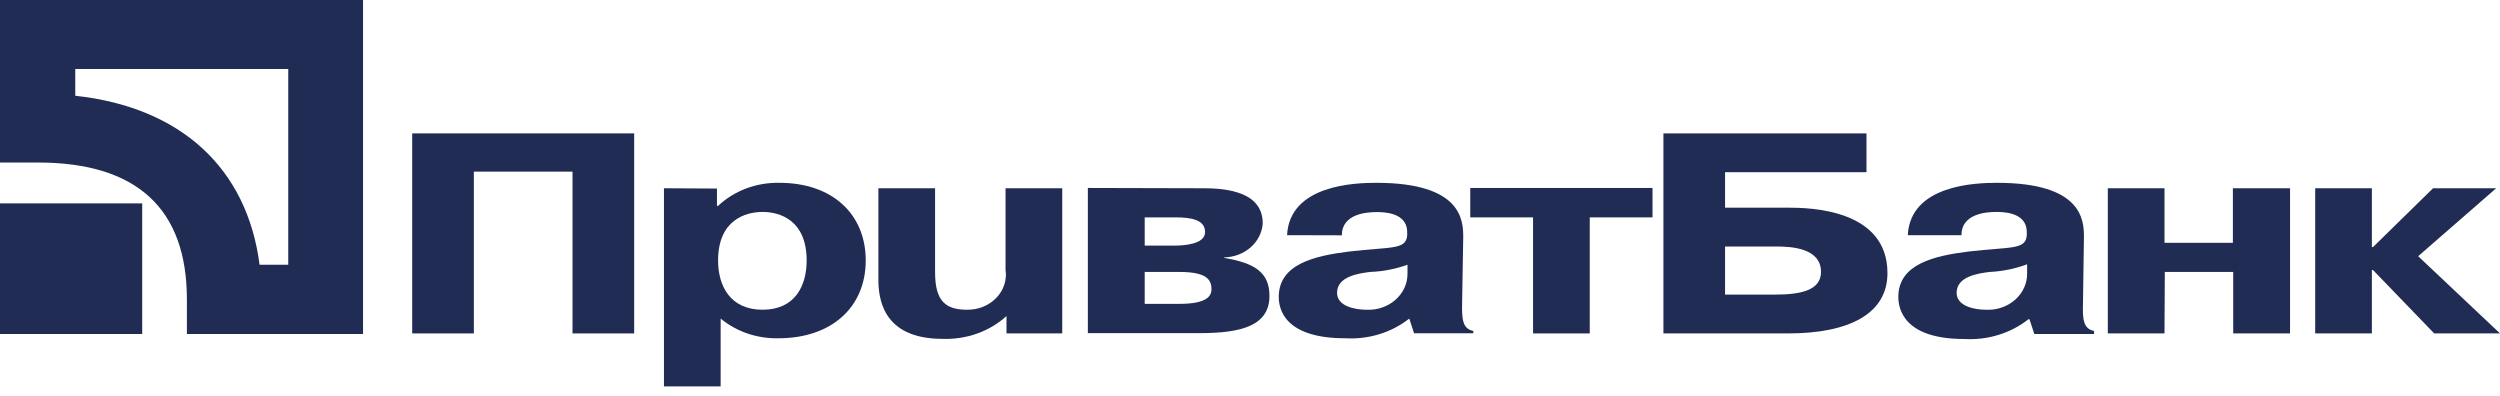
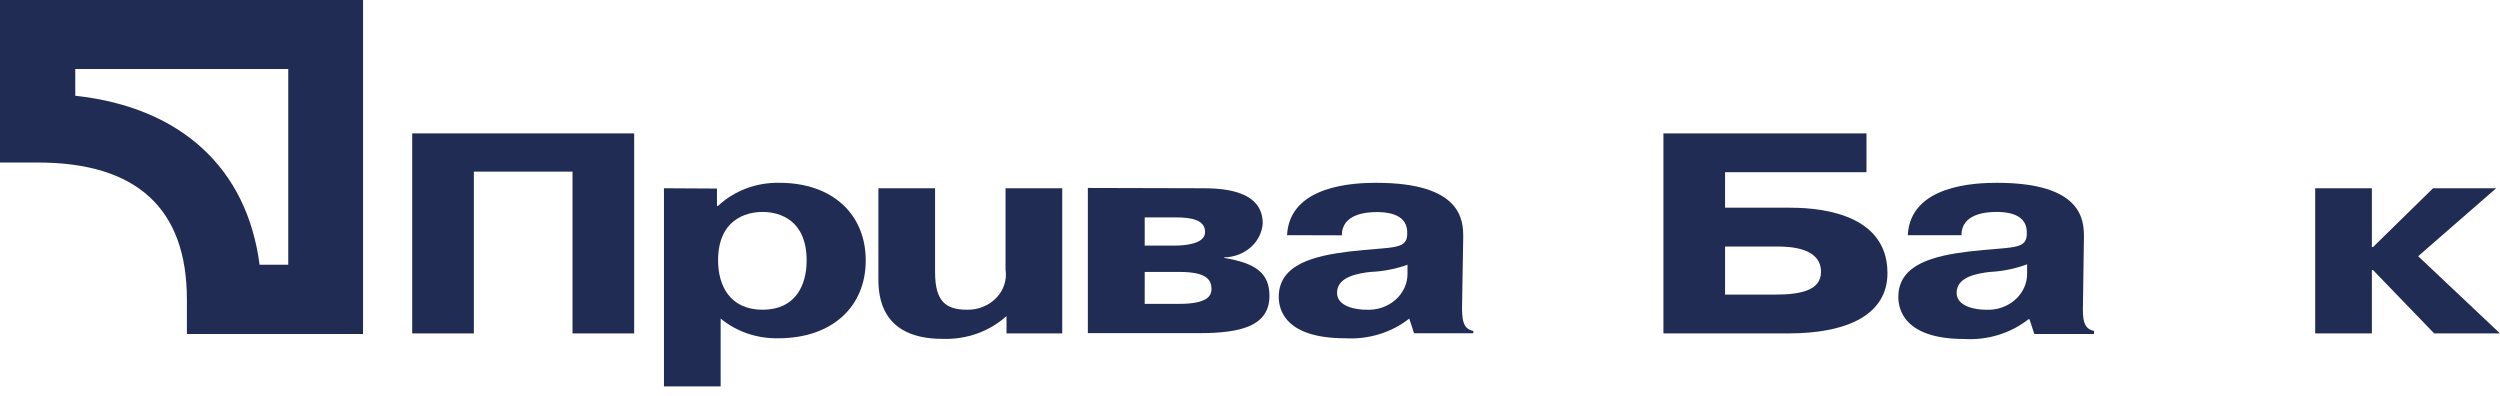
<svg xmlns="http://www.w3.org/2000/svg" width="120" height="19" viewBox="0 0 120 19" fill="none">
  <path d="M22.745 16.004H19.786V6.403H30.44V16.004H27.481V8.238H22.745V16.004Z" fill="#202C54" />
  <path d="M34.468 12.502C34.468 10.561 35.782 10.173 36.605 10.173C37.427 10.173 38.719 10.561 38.719 12.502C38.719 13.717 38.165 14.867 36.605 14.867C35.044 14.867 34.468 13.717 34.468 12.502ZM31.87 9.036V18.546H34.591V15.291C35.348 15.919 36.338 16.258 37.358 16.237C39.956 16.237 41.555 14.712 41.555 12.502C41.555 10.293 39.972 8.775 37.412 8.775C36.865 8.764 36.321 8.856 35.814 9.047C35.307 9.238 34.849 9.522 34.468 9.883H34.414V9.05L31.87 9.036Z" fill="#202C54" />
  <path d="M48.312 15.171C47.909 15.537 47.428 15.823 46.899 16.012C46.37 16.2 45.804 16.286 45.237 16.265C42.301 16.265 42.163 14.232 42.163 13.399V9.036H44.884V13.067C44.884 14.479 45.407 14.867 46.421 14.867C46.686 14.871 46.948 14.822 47.191 14.723C47.433 14.624 47.649 14.479 47.824 14.297C47.999 14.114 48.13 13.899 48.206 13.666C48.282 13.433 48.303 13.188 48.266 12.947V9.036H50.987V16.004H48.312V15.171Z" fill="#202C54" />
  <path d="M54.946 10.434H56.414C57.183 10.434 57.844 10.547 57.844 11.14C57.844 11.733 56.806 11.789 56.36 11.789H54.946V10.434ZM52.217 9.022V15.99H57.598C59.573 15.99 60.934 15.637 60.934 14.204C60.934 13.11 60.273 12.63 58.766 12.382V12.354C59.24 12.344 59.693 12.171 60.035 11.869C60.377 11.567 60.582 11.158 60.611 10.723C60.611 9.036 58.459 9.036 57.621 9.036L52.217 9.022ZM54.946 13.053H56.614C57.898 13.053 58.151 13.413 58.151 13.879C58.151 14.183 57.974 14.585 56.614 14.585H54.946V13.053Z" fill="#202C54" />
  <path d="M67.56 13.124C67.564 13.36 67.514 13.595 67.415 13.813C67.315 14.031 67.168 14.228 66.982 14.392C66.796 14.556 66.575 14.682 66.333 14.764C66.091 14.846 65.834 14.881 65.577 14.867C65.07 14.867 64.178 14.712 64.178 14.056C64.178 13.272 65.2 13.124 65.769 13.053C66.383 13.03 66.988 12.913 67.56 12.707V13.124ZM64.408 11.295C64.408 10.265 65.592 10.18 66.076 10.18C66.376 10.18 67.506 10.18 67.545 11.098V11.295C67.491 12.001 66.776 11.839 64.77 12.072C63.117 12.277 61.38 12.665 61.38 14.253C61.38 14.825 61.649 16.237 64.57 16.237C65.69 16.303 66.794 15.964 67.645 15.291L67.875 15.997H70.719V15.884C70.204 15.785 70.166 15.319 70.181 14.564L70.235 11.38C70.235 10.575 70.166 8.775 66.061 8.775C65.077 8.775 61.903 8.86 61.779 11.288L64.408 11.295Z" fill="#202C54" />
-   <path d="M70.573 10.434V9.022H79.321V10.434H76.308V16.004H73.587V10.434H70.573Z" fill="#202C54" />
  <path d="M82.803 11.832H85.255C85.978 11.832 87.408 11.902 87.408 13.053C87.408 13.964 86.37 14.14 85.201 14.14H82.803V11.832ZM82.803 8.267H89.591V6.403H79.844V16.004H85.832C88.737 16.004 90.598 15.072 90.598 13.11C90.598 10.039 86.87 9.968 85.832 9.968H82.803V8.267Z" fill="#202C54" />
  <path d="M97.301 13.124C97.304 13.36 97.255 13.595 97.155 13.813C97.056 14.031 96.908 14.228 96.722 14.392C96.536 14.556 96.315 14.682 96.074 14.764C95.832 14.846 95.575 14.881 95.317 14.867C94.81 14.867 93.918 14.712 93.918 14.056C93.918 13.272 94.933 13.124 95.51 13.053C96.125 13.023 96.73 12.899 97.301 12.686V13.124ZM94.149 11.288C94.149 10.258 95.333 10.173 95.817 10.173C96.117 10.173 97.247 10.173 97.285 11.091V11.295C97.231 12.001 96.517 11.839 94.503 12.072C92.858 12.277 91.12 12.665 91.12 14.253C91.12 14.832 91.389 16.272 94.287 16.272C95.407 16.338 96.511 15.998 97.362 15.326H97.416L97.647 16.032H100.514V15.884C99.999 15.785 99.96 15.319 99.983 14.564L100.029 11.38C100.029 10.575 99.96 8.775 95.856 8.775C94.872 8.775 91.697 8.86 91.574 11.288H94.149Z" fill="#202C54" />
-   <path d="M103.896 16.004H101.175V9.036H103.896V11.655H107.178V9.036H109.922V16.004H107.194V13.053H103.911L103.896 16.004Z" fill="#202C54" />
  <path d="M116.787 9.036H119.816L116.072 12.298L120 16.004H116.841L113.904 12.961H113.85V16.004H111.129V9.036H113.85V11.86H113.904L116.787 9.036Z" fill="#202C54" />
-   <path d="M6.826 9.763H0V16.032H6.826V9.763Z" fill="#202C54" />
  <path d="M0 0V7.801H1.814C6.565 7.801 8.971 10.011 8.971 14.373V16.032H17.426V0H0ZM13.836 3.311V12.707H12.46C11.861 8.069 8.678 5.146 3.613 4.596V3.311H13.836Z" fill="#202C54" />
</svg>